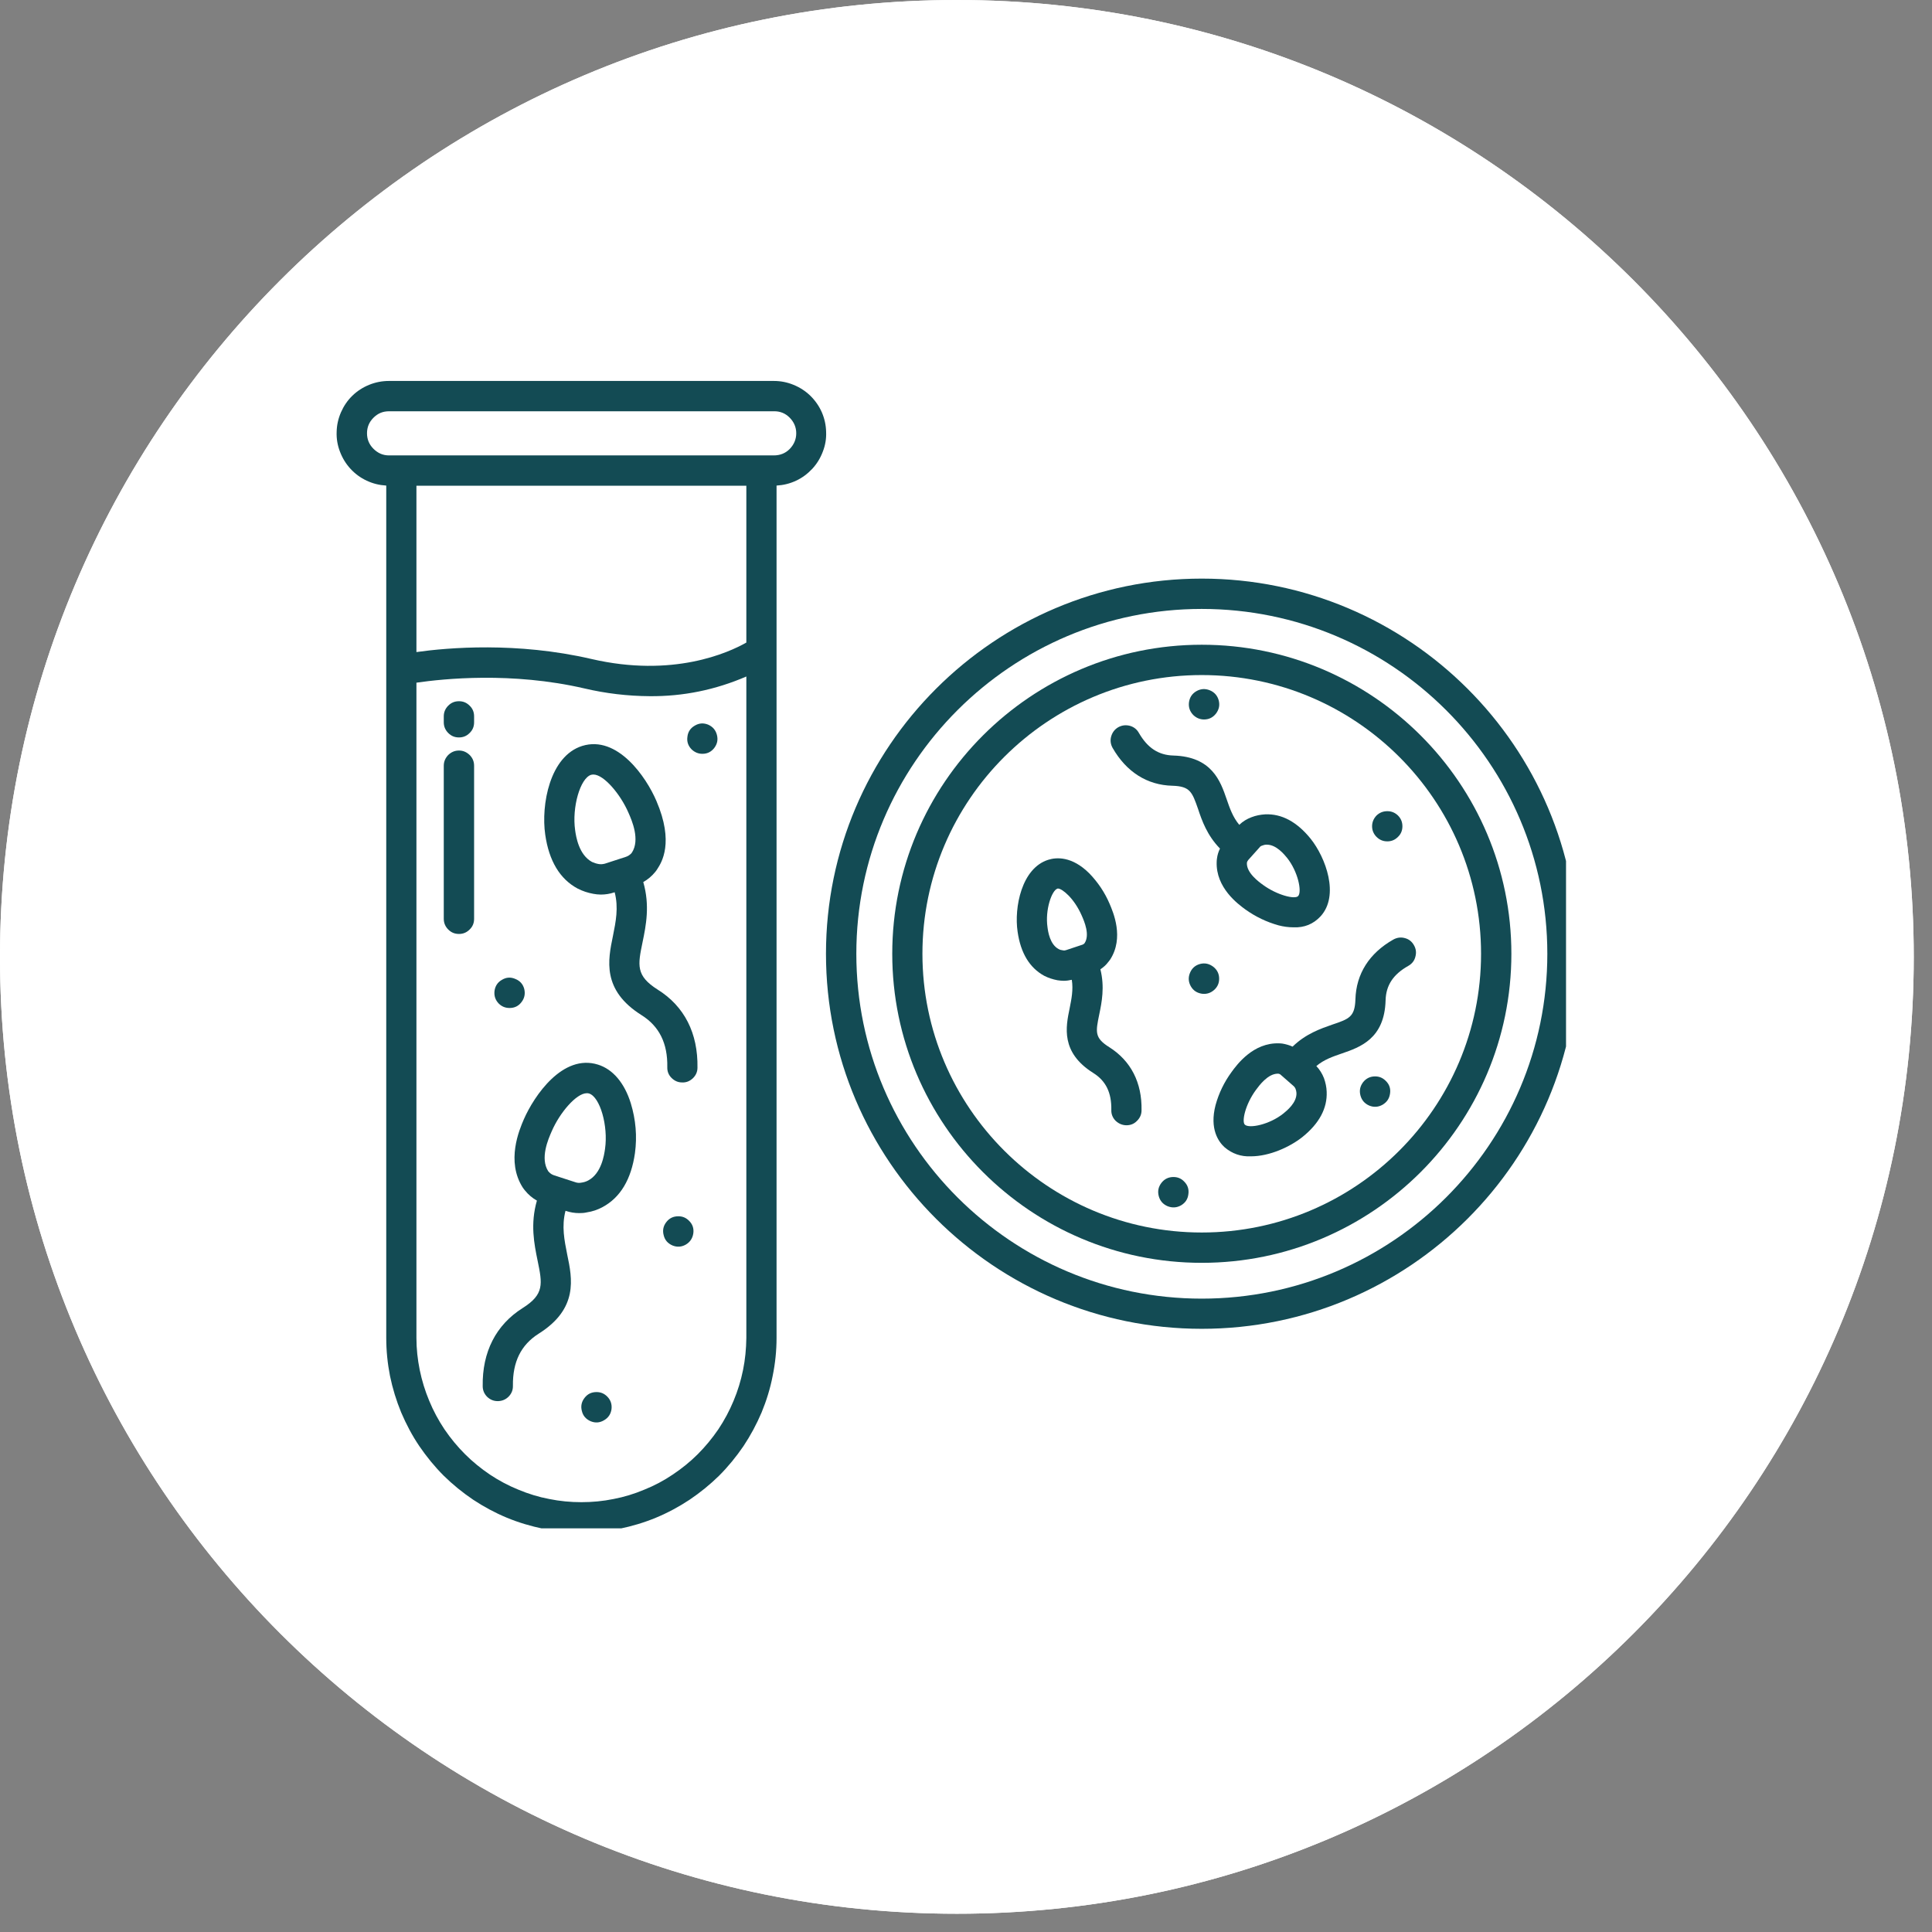
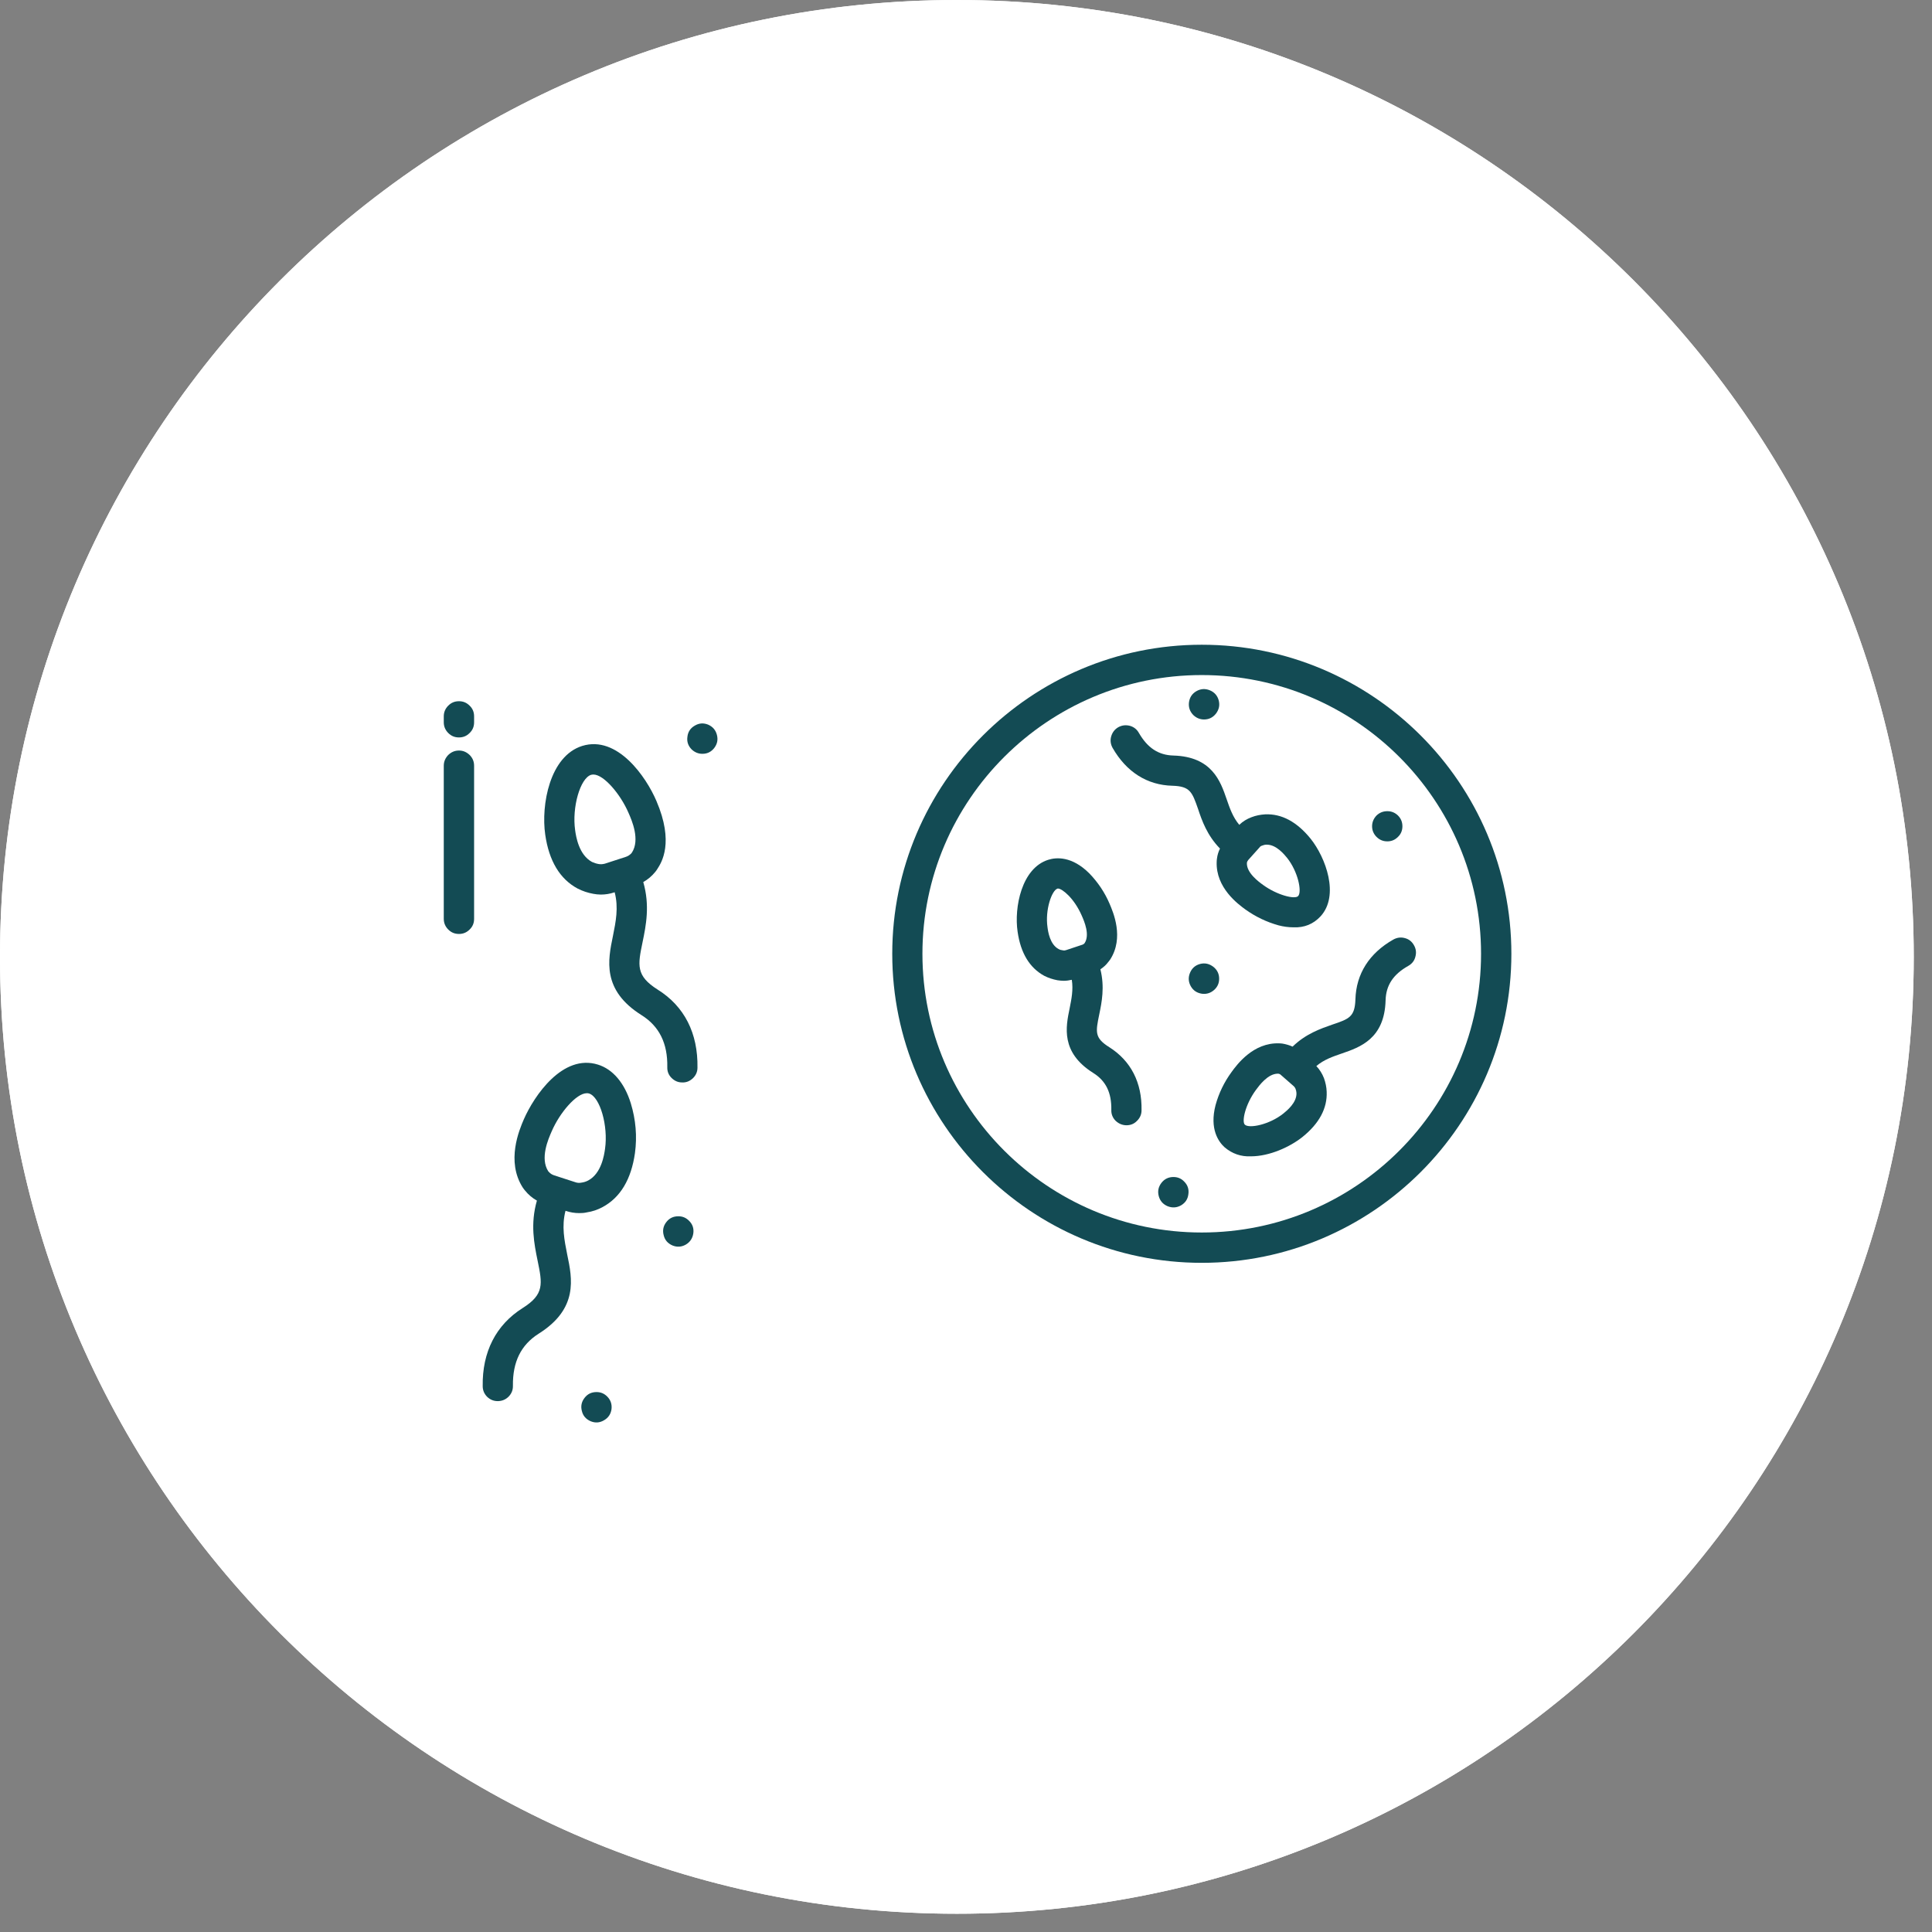
<svg xmlns="http://www.w3.org/2000/svg" width="70" zoomAndPan="magnify" viewBox="0 0 52.5 52.5" height="70" preserveAspectRatio="xMidYMid meet" version="1.0">
  <rect x="0" y="0" width="52.5" height="52.5" fill="#808080" stroke="none" />
  <defs>
    <clipPath id="2b7a8e987f">
      <path d="M 0 0 L 52.004 0 L 52.004 52.004 L 0 52.004 Z M 0 0 " clip-rule="nonzero" />
    </clipPath>
    <clipPath id="e139b3c924">
      <path d="M 26.004 0 C 11.641 0 0 11.641 0 26.004 C 0 40.363 11.641 52.004 26.004 52.004 C 40.363 52.004 52.004 40.363 52.004 26.004 C 52.004 11.641 40.363 0 26.004 0 Z M 26.004 0 " clip-rule="nonzero" />
    </clipPath>
    <clipPath id="dab02549ef">
-       <path d="M 22 15 L 42.555 15 L 42.555 37 L 22 37 Z M 22 15 " clip-rule="nonzero" />
-     </clipPath>
+       </clipPath>
    <clipPath id="9f25a03186">
-       <path d="M 9.125 10.328 L 23 10.328 L 23 41.531 L 9.125 41.531 Z M 9.125 10.328 " clip-rule="nonzero" />
-     </clipPath>
+       </clipPath>
  </defs>
  <g clip-path="url(#2b7a8e987f)">
    <g clip-path="url(#e139b3c924)">
      <path fill="#ffffff" d="M 0 0 L 52.004 0 L 52.004 52.004 L 0 52.004 Z M 0 0 " fill-opacity="1" fill-rule="nonzero" />
-       <path fill="#ffffff" d="M 0 0 L 52.004 0 L 52.004 52.004 L 0 52.004 Z M 0 0 " fill-opacity="1" fill-rule="nonzero" />
+       <path fill="#ffffff" d="M 0 0 L 52.004 0 L 52.004 52.004 L 0 52.004 Z " fill-opacity="1" fill-rule="nonzero" />
    </g>
  </g>
  <g clip-path="url(#dab02549ef)">
    <path fill="#134b54" d="M 32.656 15.723 C 27.027 15.723 22.445 20.297 22.445 25.918 C 22.445 31.539 27.027 36.109 32.656 36.109 C 38.289 36.109 42.871 31.539 42.871 25.918 C 42.871 20.297 38.289 15.723 32.656 15.723 Z M 32.656 35.289 C 27.48 35.289 23.27 31.086 23.27 25.918 C 23.27 20.75 27.48 16.547 32.656 16.547 C 37.836 16.547 42.047 20.75 42.047 25.918 C 42.047 31.086 37.836 35.289 32.656 35.289 Z M 32.656 35.289 " fill-opacity="1" fill-rule="nonzero" />
  </g>
  <path fill="#134b54" d="M 32.656 17.52 C 28.02 17.52 24.246 21.289 24.246 25.918 C 24.246 30.547 28.02 34.316 32.656 34.316 C 37.297 34.316 41.07 30.547 41.07 25.918 C 41.07 21.289 37.297 17.52 32.656 17.52 Z M 32.656 33.492 C 28.473 33.492 25.066 30.094 25.066 25.918 C 25.066 21.742 28.473 18.344 32.656 18.344 C 36.844 18.344 40.246 21.742 40.246 25.918 C 40.246 30.094 36.844 33.492 32.656 33.492 Z M 32.656 33.492 " fill-opacity="1" fill-rule="nonzero" />
  <path fill="#134b54" d="M 30.145 28.457 C 29.738 28.203 29.773 28.043 29.871 27.566 C 29.938 27.242 30.023 26.824 29.902 26.34 C 29.984 26.285 30.055 26.223 30.113 26.145 C 30.133 26.125 30.148 26.098 30.168 26.074 C 30.551 25.48 30.25 24.789 30.152 24.559 C 30.02 24.25 29.836 23.977 29.602 23.734 C 29.125 23.258 28.699 23.297 28.488 23.363 C 27.758 23.59 27.555 24.664 27.652 25.316 C 27.734 25.898 27.98 26.301 28.375 26.516 C 28.488 26.574 28.609 26.613 28.734 26.637 C 28.789 26.645 28.848 26.652 28.906 26.652 C 28.98 26.652 29.055 26.641 29.125 26.625 C 29.168 26.895 29.117 27.145 29.066 27.402 C 28.961 27.906 28.82 28.598 29.707 29.156 C 30.051 29.371 30.207 29.691 30.199 30.16 C 30.195 30.273 30.234 30.371 30.312 30.453 C 30.395 30.531 30.488 30.574 30.602 30.578 L 30.609 30.578 C 30.723 30.578 30.82 30.539 30.898 30.457 C 30.977 30.379 31.02 30.285 31.02 30.172 C 31.035 29.418 30.73 28.828 30.145 28.457 Z M 29.473 25.629 C 29.453 25.652 29.43 25.668 29.398 25.676 L 28.965 25.82 C 28.938 25.828 28.91 25.832 28.883 25.824 C 28.84 25.82 28.801 25.809 28.766 25.789 C 28.531 25.664 28.48 25.316 28.465 25.199 C 28.395 24.723 28.582 24.195 28.734 24.148 C 28.738 24.145 28.742 24.145 28.75 24.145 C 28.859 24.145 29.188 24.402 29.398 24.887 C 29.465 25.039 29.621 25.402 29.473 25.629 Z M 29.473 25.629 " fill-opacity="1" fill-rule="nonzero" />
  <path fill="#134b54" d="M 31.863 21.352 C 32.34 21.367 32.395 21.523 32.555 21.98 C 32.66 22.297 32.801 22.699 33.152 23.059 C 33.109 23.145 33.082 23.234 33.07 23.328 C 33.066 23.359 33.062 23.387 33.062 23.418 C 33.035 24.125 33.645 24.57 33.844 24.715 C 34.117 24.91 34.418 25.055 34.742 25.145 C 34.875 25.18 35.012 25.199 35.152 25.199 C 35.441 25.211 35.688 25.113 35.887 24.898 C 36.402 24.332 36.027 23.305 35.613 22.789 C 35.242 22.332 34.828 22.109 34.379 22.129 C 34.25 22.137 34.129 22.16 34.008 22.207 C 33.883 22.254 33.773 22.32 33.676 22.414 C 33.5 22.203 33.418 21.965 33.332 21.715 C 33.164 21.227 32.934 20.562 31.887 20.531 C 31.48 20.52 31.184 20.324 30.949 19.918 C 30.895 19.82 30.812 19.754 30.703 19.723 C 30.59 19.695 30.488 19.707 30.387 19.762 C 30.289 19.82 30.227 19.902 30.195 20.012 C 30.164 20.121 30.18 20.227 30.234 20.324 C 30.609 20.977 31.172 21.336 31.863 21.352 Z M 33.922 23.367 L 34.227 23.027 C 34.242 23.004 34.266 22.988 34.293 22.98 C 34.332 22.965 34.371 22.953 34.41 22.953 C 34.414 22.953 34.422 22.953 34.426 22.953 C 34.684 22.953 34.898 23.219 34.973 23.309 C 35.273 23.684 35.383 24.23 35.277 24.348 C 35.188 24.449 34.699 24.32 34.328 24.051 C 34.203 23.961 33.871 23.719 33.883 23.449 C 33.887 23.418 33.902 23.391 33.922 23.367 Z M 33.922 23.367 " fill-opacity="1" fill-rule="nonzero" />
  <path fill="#134b54" d="M 37.863 25.531 C 37.207 25.902 36.852 26.465 36.832 27.156 C 36.816 27.633 36.664 27.688 36.199 27.844 C 35.887 27.953 35.48 28.094 35.125 28.441 C 35.039 28.402 34.945 28.375 34.852 28.359 C 34.82 28.355 34.793 28.352 34.762 28.352 C 34.055 28.324 33.609 28.934 33.465 29.133 C 33.266 29.406 33.121 29.703 33.031 30.031 C 32.863 30.68 33.113 31.027 33.277 31.176 C 33.484 31.352 33.723 31.434 33.992 31.422 C 34.496 31.422 35.051 31.168 35.391 30.898 C 35.848 30.531 36.07 30.117 36.051 29.668 C 36.047 29.539 36.02 29.418 35.977 29.297 C 35.93 29.176 35.859 29.062 35.77 28.969 C 35.977 28.793 36.219 28.711 36.469 28.625 C 36.957 28.457 37.625 28.227 37.652 27.18 C 37.664 26.773 37.859 26.477 38.27 26.246 C 38.367 26.191 38.434 26.109 38.461 26 C 38.492 25.887 38.48 25.785 38.422 25.684 C 38.367 25.586 38.285 25.52 38.176 25.492 C 38.066 25.461 37.961 25.477 37.863 25.531 Z M 34.875 30.258 C 34.496 30.562 33.945 30.672 33.828 30.562 C 33.738 30.48 33.836 30.016 34.129 29.617 C 34.219 29.496 34.453 29.176 34.723 29.176 C 34.727 29.176 34.73 29.176 34.734 29.176 C 34.766 29.18 34.789 29.191 34.812 29.215 L 35.156 29.516 C 35.176 29.535 35.191 29.555 35.203 29.582 C 35.219 29.621 35.227 29.66 35.23 29.699 C 35.242 29.965 34.965 30.184 34.875 30.258 Z M 34.875 30.258 " fill-opacity="1" fill-rule="nonzero" />
  <path fill="#134b54" d="M 33.129 26.594 C 33.129 26.461 33.074 26.352 32.969 26.27 C 32.859 26.188 32.742 26.16 32.609 26.195 C 32.48 26.23 32.387 26.312 32.336 26.438 C 32.285 26.562 32.293 26.684 32.359 26.801 C 32.426 26.918 32.527 26.984 32.664 27.004 C 32.797 27.02 32.91 26.98 33.008 26.887 C 33.09 26.805 33.129 26.711 33.129 26.594 Z M 33.129 26.594 " fill-opacity="1" fill-rule="nonzero" />
  <path fill="#134b54" d="M 31.887 31.984 C 31.75 31.984 31.641 32.039 31.559 32.145 C 31.477 32.254 31.453 32.371 31.488 32.504 C 31.523 32.633 31.602 32.723 31.727 32.777 C 31.855 32.828 31.977 32.82 32.094 32.754 C 32.211 32.684 32.277 32.586 32.293 32.449 C 32.312 32.316 32.273 32.199 32.176 32.105 C 32.098 32.023 32 31.984 31.887 31.984 Z M 31.887 31.984 " fill-opacity="1" fill-rule="nonzero" />
  <path fill="#134b54" d="M 37.699 22.043 C 37.586 22.043 37.488 22.082 37.406 22.16 C 37.328 22.242 37.285 22.34 37.285 22.453 C 37.285 22.566 37.328 22.664 37.406 22.742 C 37.488 22.824 37.586 22.863 37.699 22.863 C 37.812 22.863 37.906 22.824 37.988 22.742 C 38.07 22.664 38.109 22.566 38.109 22.453 C 38.109 22.34 38.07 22.242 37.988 22.16 C 37.906 22.082 37.812 22.043 37.699 22.043 Z M 37.699 22.043 " fill-opacity="1" fill-rule="nonzero" />
  <path fill="#134b54" d="M 32.719 19.551 C 32.852 19.551 32.961 19.496 33.043 19.391 C 33.125 19.281 33.152 19.164 33.117 19.031 C 33.082 18.902 33 18.809 32.875 18.758 C 32.75 18.707 32.629 18.715 32.512 18.781 C 32.395 18.848 32.328 18.949 32.309 19.086 C 32.293 19.219 32.332 19.332 32.426 19.43 C 32.508 19.508 32.605 19.551 32.719 19.551 Z M 32.719 19.551 " fill-opacity="1" fill-rule="nonzero" />
-   <path fill="#134b54" d="M 37.367 29.25 C 37.23 29.25 37.121 29.305 37.039 29.41 C 36.957 29.52 36.934 29.637 36.969 29.77 C 37.004 29.898 37.082 29.988 37.207 30.043 C 37.332 30.094 37.453 30.086 37.57 30.02 C 37.688 29.949 37.754 29.852 37.773 29.715 C 37.793 29.582 37.754 29.465 37.656 29.371 C 37.574 29.289 37.48 29.25 37.367 29.25 Z M 37.367 29.25 " fill-opacity="1" fill-rule="nonzero" />
  <path fill="#134b54" d="M 16.25 28.93 C 15.293 28.629 14.516 29.773 14.234 30.418 C 14.113 30.699 13.746 31.555 14.207 32.273 C 14.227 32.301 14.246 32.328 14.27 32.355 C 14.359 32.465 14.465 32.555 14.59 32.625 C 14.406 33.262 14.516 33.805 14.609 34.258 C 14.738 34.887 14.797 35.172 14.199 35.547 C 13.477 36.004 13.102 36.738 13.117 37.668 C 13.117 37.781 13.16 37.879 13.238 37.957 C 13.32 38.035 13.414 38.074 13.527 38.074 L 13.535 38.074 C 13.648 38.07 13.742 38.031 13.824 37.949 C 13.902 37.867 13.941 37.77 13.938 37.656 C 13.93 37.008 14.156 36.547 14.637 36.242 C 15.719 35.562 15.551 34.746 15.414 34.094 C 15.336 33.699 15.258 33.324 15.367 32.902 L 15.379 32.906 C 15.496 32.945 15.617 32.965 15.742 32.965 C 15.812 32.965 15.879 32.961 15.945 32.945 C 16.098 32.922 16.238 32.875 16.375 32.801 C 16.855 32.543 17.152 32.051 17.254 31.336 C 17.316 30.879 17.277 30.426 17.141 29.98 C 16.969 29.426 16.652 29.055 16.25 28.93 Z M 16.441 31.219 C 16.418 31.383 16.344 31.887 15.984 32.078 C 15.926 32.109 15.863 32.129 15.797 32.137 C 15.742 32.148 15.688 32.145 15.633 32.125 L 15.066 31.941 C 15.004 31.922 14.953 31.891 14.91 31.84 C 14.906 31.836 14.902 31.832 14.898 31.828 C 14.672 31.477 14.895 30.961 14.992 30.742 C 15.207 30.242 15.66 29.707 15.945 29.707 C 15.965 29.707 15.988 29.707 16.008 29.715 C 16.305 29.809 16.531 30.594 16.441 31.219 Z M 16.441 31.219 " fill-opacity="1" fill-rule="nonzero" />
  <path fill="#134b54" d="M 15.82 20.27 C 14.938 20.547 14.699 21.871 14.816 22.68 C 14.918 23.395 15.215 23.887 15.695 24.145 C 15.832 24.215 15.973 24.262 16.125 24.289 C 16.191 24.301 16.258 24.309 16.328 24.309 C 16.453 24.309 16.574 24.289 16.691 24.25 L 16.703 24.246 C 16.812 24.668 16.734 25.043 16.656 25.434 C 16.52 26.09 16.352 26.906 17.434 27.586 C 17.914 27.887 18.145 28.352 18.133 28.996 C 18.129 29.113 18.168 29.211 18.246 29.289 C 18.328 29.371 18.422 29.414 18.535 29.414 L 18.543 29.414 C 18.656 29.418 18.75 29.375 18.832 29.297 C 18.91 29.219 18.953 29.125 18.953 29.012 C 18.969 28.078 18.598 27.344 17.871 26.891 C 17.273 26.512 17.332 26.227 17.461 25.602 C 17.555 25.148 17.664 24.605 17.48 23.969 C 17.605 23.898 17.711 23.809 17.801 23.699 C 17.824 23.672 17.844 23.645 17.863 23.613 C 17.977 23.438 18.324 22.895 17.836 21.762 C 17.559 21.113 16.777 19.973 15.82 20.27 Z M 17.168 23.168 C 17.168 23.172 17.164 23.18 17.16 23.184 C 17.117 23.23 17.066 23.266 17.004 23.285 L 16.438 23.469 C 16.383 23.484 16.328 23.488 16.273 23.48 C 16.207 23.469 16.145 23.449 16.086 23.422 C 15.727 23.227 15.652 22.727 15.629 22.562 C 15.539 21.938 15.766 21.148 16.062 21.055 C 16.082 21.051 16.102 21.047 16.125 21.047 C 16.41 21.047 16.863 21.586 17.078 22.086 C 17.176 22.305 17.395 22.82 17.172 23.168 Z M 17.168 23.168 " fill-opacity="1" fill-rule="nonzero" />
-   <path fill="#134b54" d="M 13.848 27.391 C 13.98 27.391 14.09 27.34 14.172 27.23 C 14.254 27.125 14.277 27.004 14.246 26.875 C 14.211 26.742 14.129 26.652 14.004 26.602 C 13.879 26.547 13.758 26.555 13.641 26.625 C 13.523 26.691 13.457 26.793 13.438 26.926 C 13.422 27.062 13.461 27.176 13.555 27.273 C 13.637 27.352 13.73 27.391 13.848 27.391 Z M 13.848 27.391 " fill-opacity="1" fill-rule="nonzero" />
  <path fill="#134b54" d="M 16.211 37.828 C 16.074 37.828 15.965 37.879 15.883 37.988 C 15.801 38.094 15.777 38.215 15.812 38.344 C 15.844 38.477 15.926 38.566 16.051 38.621 C 16.176 38.672 16.297 38.664 16.414 38.594 C 16.531 38.527 16.598 38.426 16.617 38.293 C 16.633 38.16 16.594 38.043 16.5 37.949 C 16.418 37.867 16.324 37.828 16.211 37.828 Z M 16.211 37.828 " fill-opacity="1" fill-rule="nonzero" />
  <path fill="#134b54" d="M 18.434 33.051 C 18.297 33.051 18.188 33.102 18.105 33.211 C 18.023 33.316 18 33.438 18.035 33.566 C 18.066 33.699 18.148 33.789 18.273 33.844 C 18.398 33.895 18.52 33.887 18.637 33.82 C 18.754 33.75 18.82 33.648 18.84 33.516 C 18.859 33.383 18.82 33.266 18.723 33.172 C 18.641 33.09 18.547 33.051 18.434 33.051 Z M 18.434 33.051 " fill-opacity="1" fill-rule="nonzero" />
  <path fill="#134b54" d="M 19.086 20.484 C 19.223 20.484 19.328 20.43 19.41 20.324 C 19.492 20.215 19.516 20.098 19.48 19.965 C 19.445 19.836 19.367 19.746 19.242 19.691 C 19.117 19.641 18.996 19.648 18.879 19.719 C 18.762 19.785 18.695 19.887 18.68 20.02 C 18.66 20.152 18.699 20.266 18.793 20.363 C 18.875 20.441 18.973 20.484 19.086 20.484 Z M 19.086 20.484 " fill-opacity="1" fill-rule="nonzero" />
  <g clip-path="url(#9f25a03186)">
-     <path fill="#134b54" d="M 10.496 13.195 L 10.496 36.359 C 10.496 36.703 10.531 37.051 10.598 37.391 C 10.668 37.73 10.77 38.062 10.902 38.383 C 11.039 38.703 11.199 39.008 11.395 39.297 C 11.59 39.582 11.809 39.852 12.055 40.098 C 12.301 40.34 12.57 40.559 12.859 40.754 C 13.148 40.945 13.453 41.109 13.773 41.242 C 14.094 41.375 14.426 41.473 14.766 41.543 C 15.105 41.609 15.449 41.645 15.797 41.645 C 16.145 41.645 16.488 41.609 16.832 41.543 C 17.172 41.473 17.504 41.375 17.824 41.242 C 18.145 41.109 18.449 40.945 18.738 40.754 C 19.027 40.559 19.297 40.34 19.543 40.098 C 19.789 39.852 20.008 39.582 20.203 39.297 C 20.395 39.008 20.559 38.703 20.695 38.383 C 20.828 38.062 20.93 37.73 20.996 37.391 C 21.066 37.051 21.102 36.703 21.102 36.359 L 21.102 13.195 C 21.289 13.184 21.465 13.141 21.633 13.062 C 21.801 12.984 21.945 12.875 22.074 12.738 C 22.199 12.602 22.293 12.449 22.359 12.273 C 22.426 12.102 22.457 11.922 22.449 11.738 C 22.445 11.551 22.406 11.375 22.332 11.203 C 22.258 11.035 22.152 10.883 22.02 10.754 C 21.887 10.625 21.734 10.527 21.562 10.457 C 21.391 10.387 21.215 10.352 21.027 10.352 L 10.57 10.352 C 10.383 10.352 10.203 10.387 10.031 10.457 C 9.859 10.527 9.707 10.625 9.574 10.754 C 9.441 10.883 9.34 11.035 9.266 11.203 C 9.191 11.375 9.152 11.551 9.148 11.738 C 9.141 11.922 9.172 12.102 9.238 12.273 C 9.305 12.449 9.398 12.602 9.523 12.738 C 9.648 12.875 9.797 12.984 9.965 13.062 C 10.133 13.141 10.309 13.184 10.496 13.195 Z M 20.281 36.359 C 20.277 36.652 20.25 36.941 20.191 37.23 C 20.133 37.516 20.047 37.797 19.934 38.066 C 19.82 38.34 19.684 38.594 19.52 38.84 C 19.355 39.082 19.168 39.309 18.961 39.516 C 18.754 39.723 18.527 39.906 18.281 40.07 C 18.039 40.234 17.781 40.371 17.508 40.48 C 17.238 40.594 16.957 40.68 16.672 40.734 C 16.383 40.793 16.094 40.82 15.797 40.82 C 15.504 40.82 15.215 40.793 14.926 40.734 C 14.637 40.68 14.359 40.594 14.086 40.48 C 13.816 40.371 13.559 40.234 13.312 40.07 C 13.07 39.906 12.844 39.723 12.637 39.516 C 12.43 39.309 12.242 39.082 12.078 38.84 C 11.914 38.594 11.777 38.34 11.664 38.066 C 11.551 37.797 11.465 37.516 11.406 37.23 C 11.348 36.941 11.316 36.652 11.316 36.359 L 11.316 18.551 C 12.047 18.445 13.902 18.25 15.879 18.707 C 16.461 18.844 17.055 18.914 17.652 18.918 C 18.566 18.926 19.441 18.746 20.281 18.383 Z M 20.281 17.461 C 19.793 17.738 18.285 18.422 16.066 17.906 C 14.043 17.438 12.176 17.598 11.316 17.719 L 11.316 13.199 L 20.281 13.199 Z M 10.57 11.176 L 21.027 11.176 C 21.195 11.172 21.34 11.23 21.457 11.348 C 21.574 11.465 21.637 11.609 21.637 11.773 C 21.637 11.941 21.574 12.082 21.457 12.203 C 21.34 12.32 21.195 12.375 21.027 12.375 L 10.57 12.375 C 10.402 12.375 10.266 12.312 10.148 12.195 C 10.031 12.078 9.973 11.938 9.973 11.773 C 9.973 11.609 10.031 11.469 10.148 11.352 C 10.266 11.234 10.402 11.176 10.57 11.176 Z M 10.57 11.176 " fill-opacity="1" fill-rule="nonzero" />
-   </g>
+     </g>
  <path fill="#134b54" d="M 12.473 19.055 C 12.355 19.055 12.262 19.094 12.18 19.176 C 12.102 19.254 12.059 19.352 12.059 19.465 L 12.059 19.629 C 12.059 19.742 12.102 19.84 12.18 19.918 C 12.262 20 12.355 20.039 12.473 20.039 C 12.586 20.039 12.68 20 12.762 19.918 C 12.844 19.84 12.883 19.742 12.883 19.629 L 12.883 19.465 C 12.883 19.352 12.844 19.254 12.762 19.176 C 12.68 19.094 12.586 19.055 12.473 19.055 Z M 12.473 19.055 " fill-opacity="1" fill-rule="nonzero" />
  <path fill="#134b54" d="M 12.473 20.395 C 12.355 20.395 12.262 20.438 12.18 20.516 C 12.102 20.598 12.059 20.695 12.059 20.809 L 12.059 24.969 C 12.059 25.082 12.102 25.18 12.18 25.258 C 12.262 25.34 12.355 25.379 12.473 25.379 C 12.586 25.379 12.68 25.34 12.762 25.258 C 12.844 25.18 12.883 25.082 12.883 24.969 L 12.883 20.809 C 12.883 20.695 12.844 20.598 12.762 20.516 C 12.68 20.438 12.586 20.395 12.473 20.395 Z M 12.473 20.395 " fill-opacity="1" fill-rule="nonzero" />
</svg>